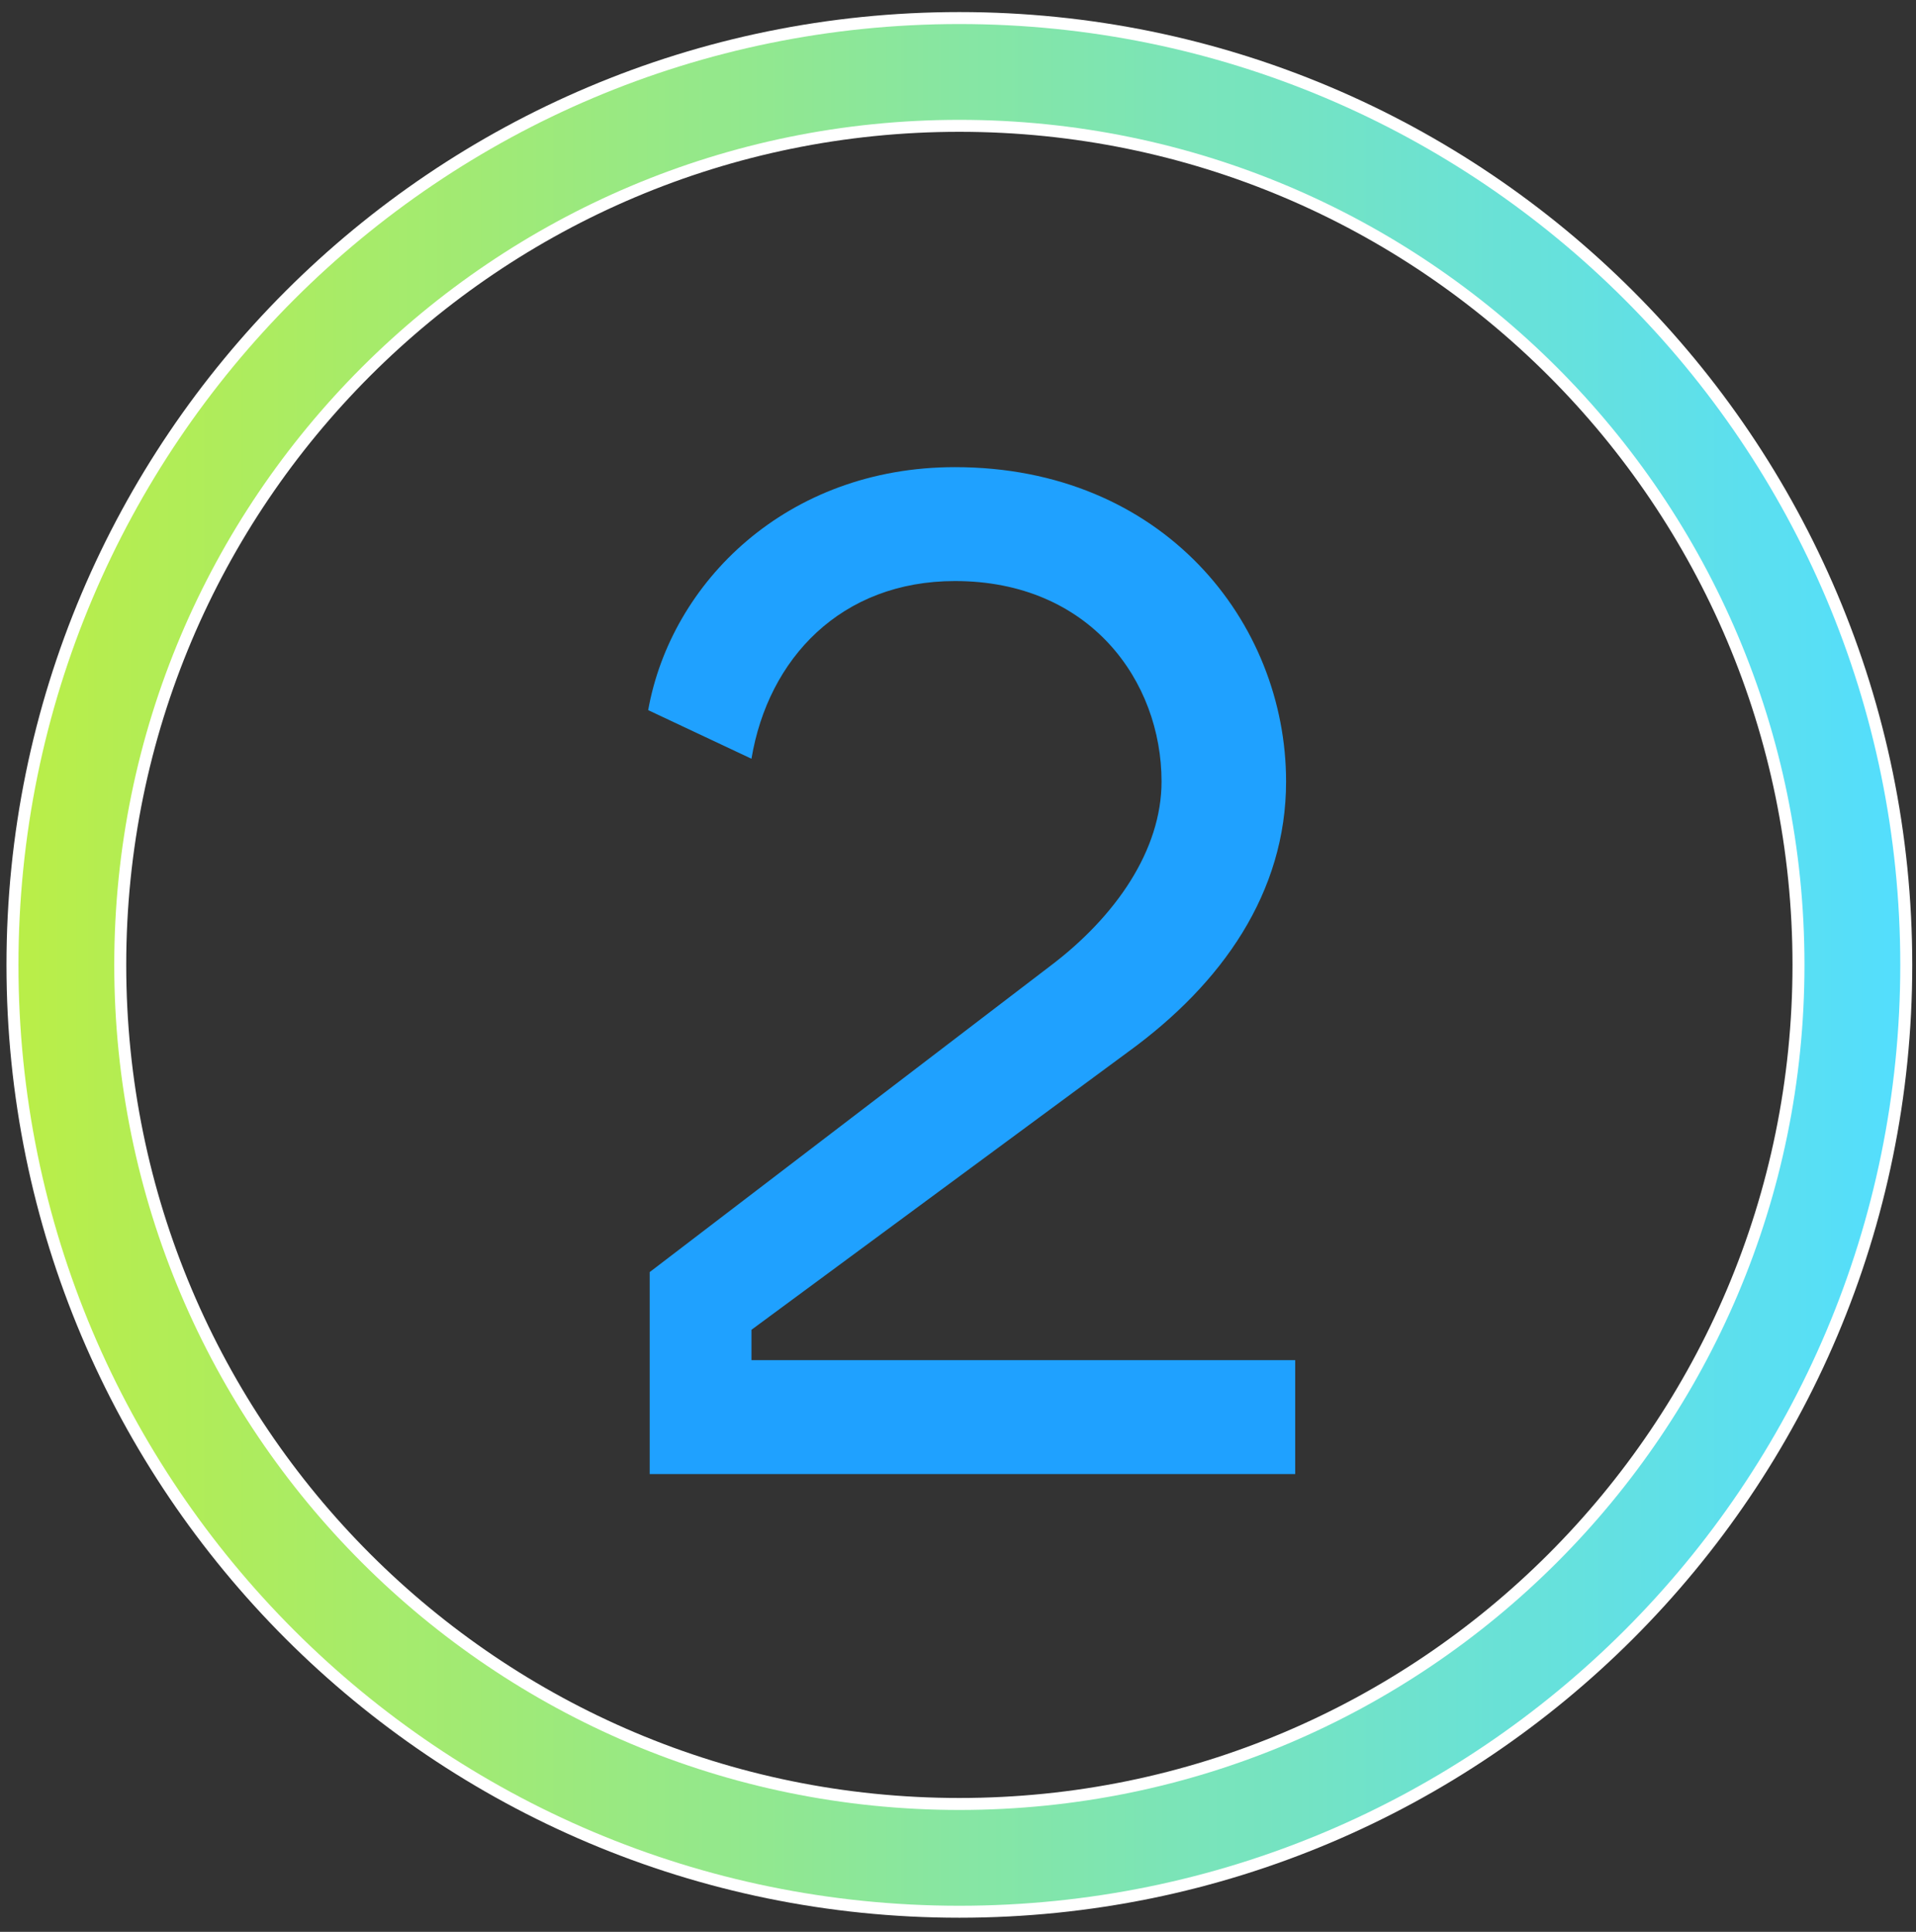
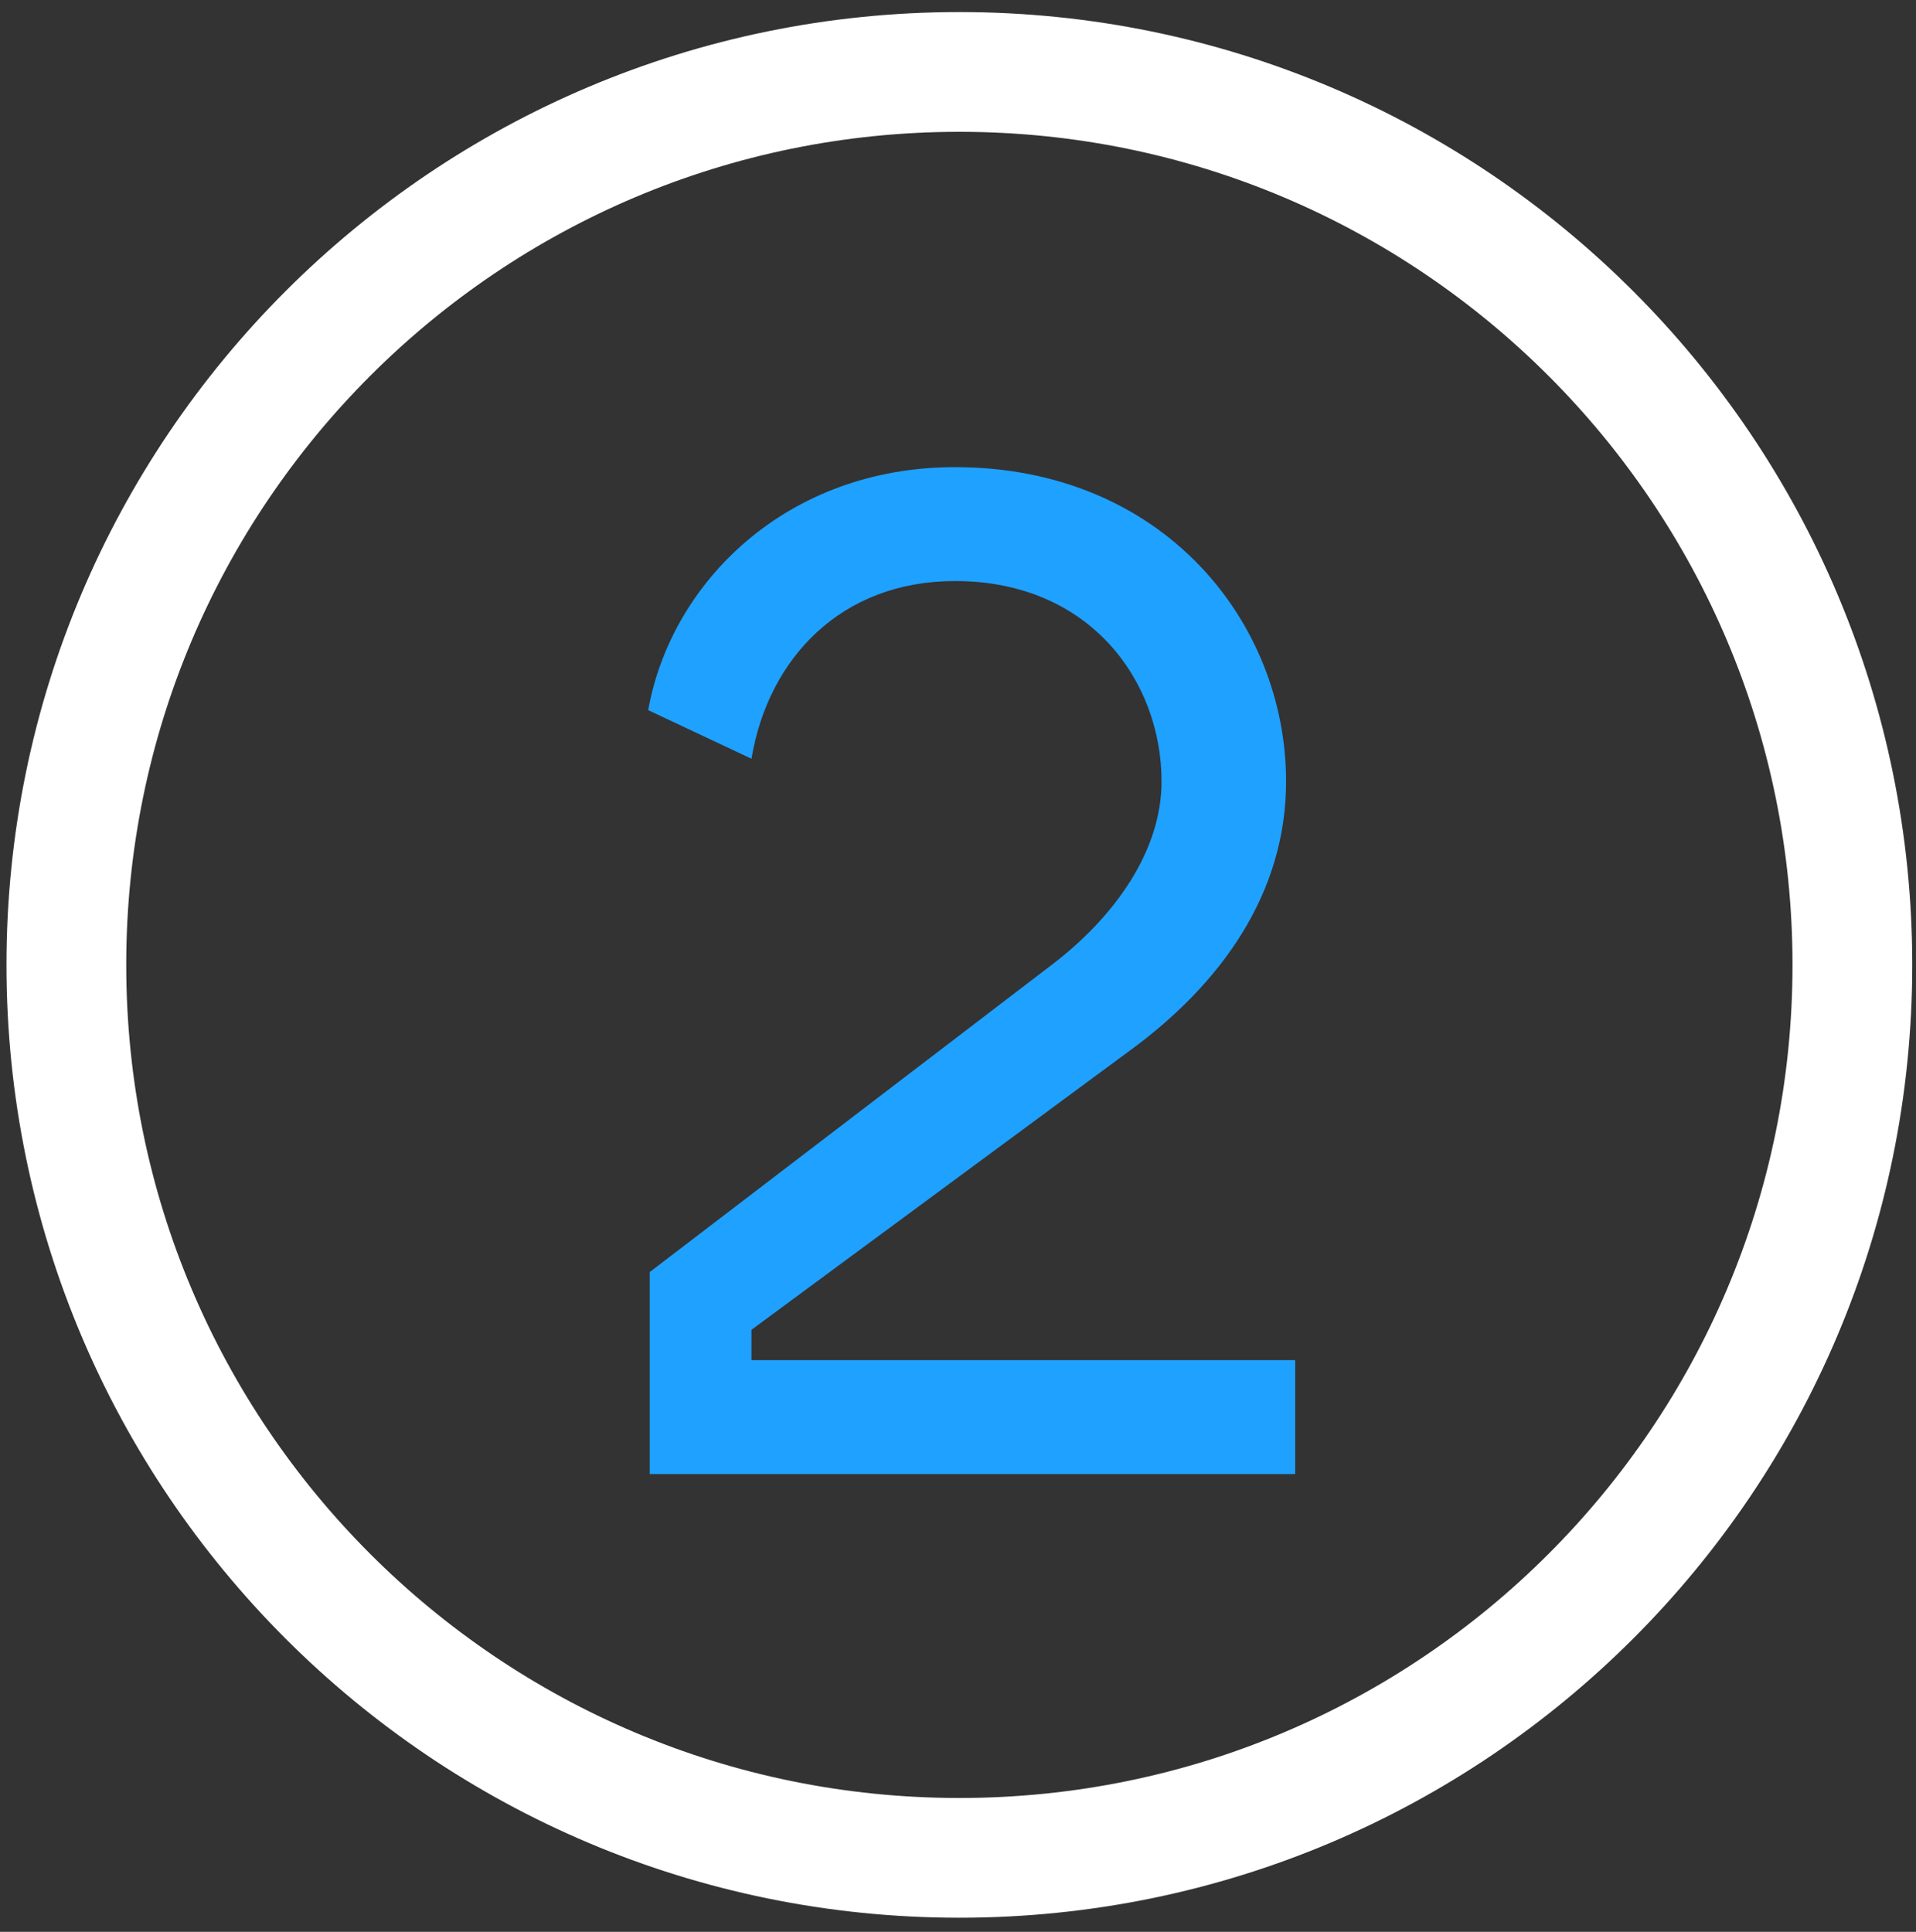
<svg xmlns="http://www.w3.org/2000/svg" width="120" height="121" viewBox="0 0 120 121" fill="none">
  <rect x="0" y="0" width="120" height="121" fill="#333333" stroke="none" />
  <path d="M60.085 116.364C90.974 116.364 116.015 91.324 116.015 60.435C116.015 29.546 90.974 4.506 60.085 4.506C29.197 4.506 4.156 29.546 4.156 60.435C4.156 91.324 29.197 116.364 60.085 116.364Z" stroke="white" stroke-width="7.5" stroke-miterlimit="10" stroke-linecap="round" />
  <path d="M40.691 92.326V79.675L65.709 60.555C69.894 57.416 72.748 53.23 72.748 48.95C72.748 42.671 68.277 36.393 59.811 36.393C52.677 36.393 48.111 41.244 47.065 47.523L40.596 44.479C42.023 36.488 49.252 29.259 59.811 29.259C72.843 29.259 80.548 38.961 80.548 48.95C80.548 55.894 76.553 61.601 70.655 65.882L47.065 83.289V85.192H81.119V92.326H40.691Z" fill="#1FA1FF" />
-   <path d="M60.085 116.364C90.974 116.364 116.015 91.324 116.015 60.435C116.015 29.546 90.974 4.506 60.085 4.506C29.197 4.506 4.156 29.546 4.156 60.435C4.156 91.324 29.197 116.364 60.085 116.364Z" stroke="url(#paint0_linear_292_2)" stroke-width="6" stroke-miterlimit="10" stroke-linecap="round" />
  <defs>
    <linearGradient id="paint0_linear_292_2" x1="1.86" y1="60.435" x2="118.311" y2="60.435" gradientUnits="userSpaceOnUse">
      <stop stop-color="#B9EE49" />
      <stop offset="1" stop-color="#54DEFC" />
    </linearGradient>
  </defs>
</svg>